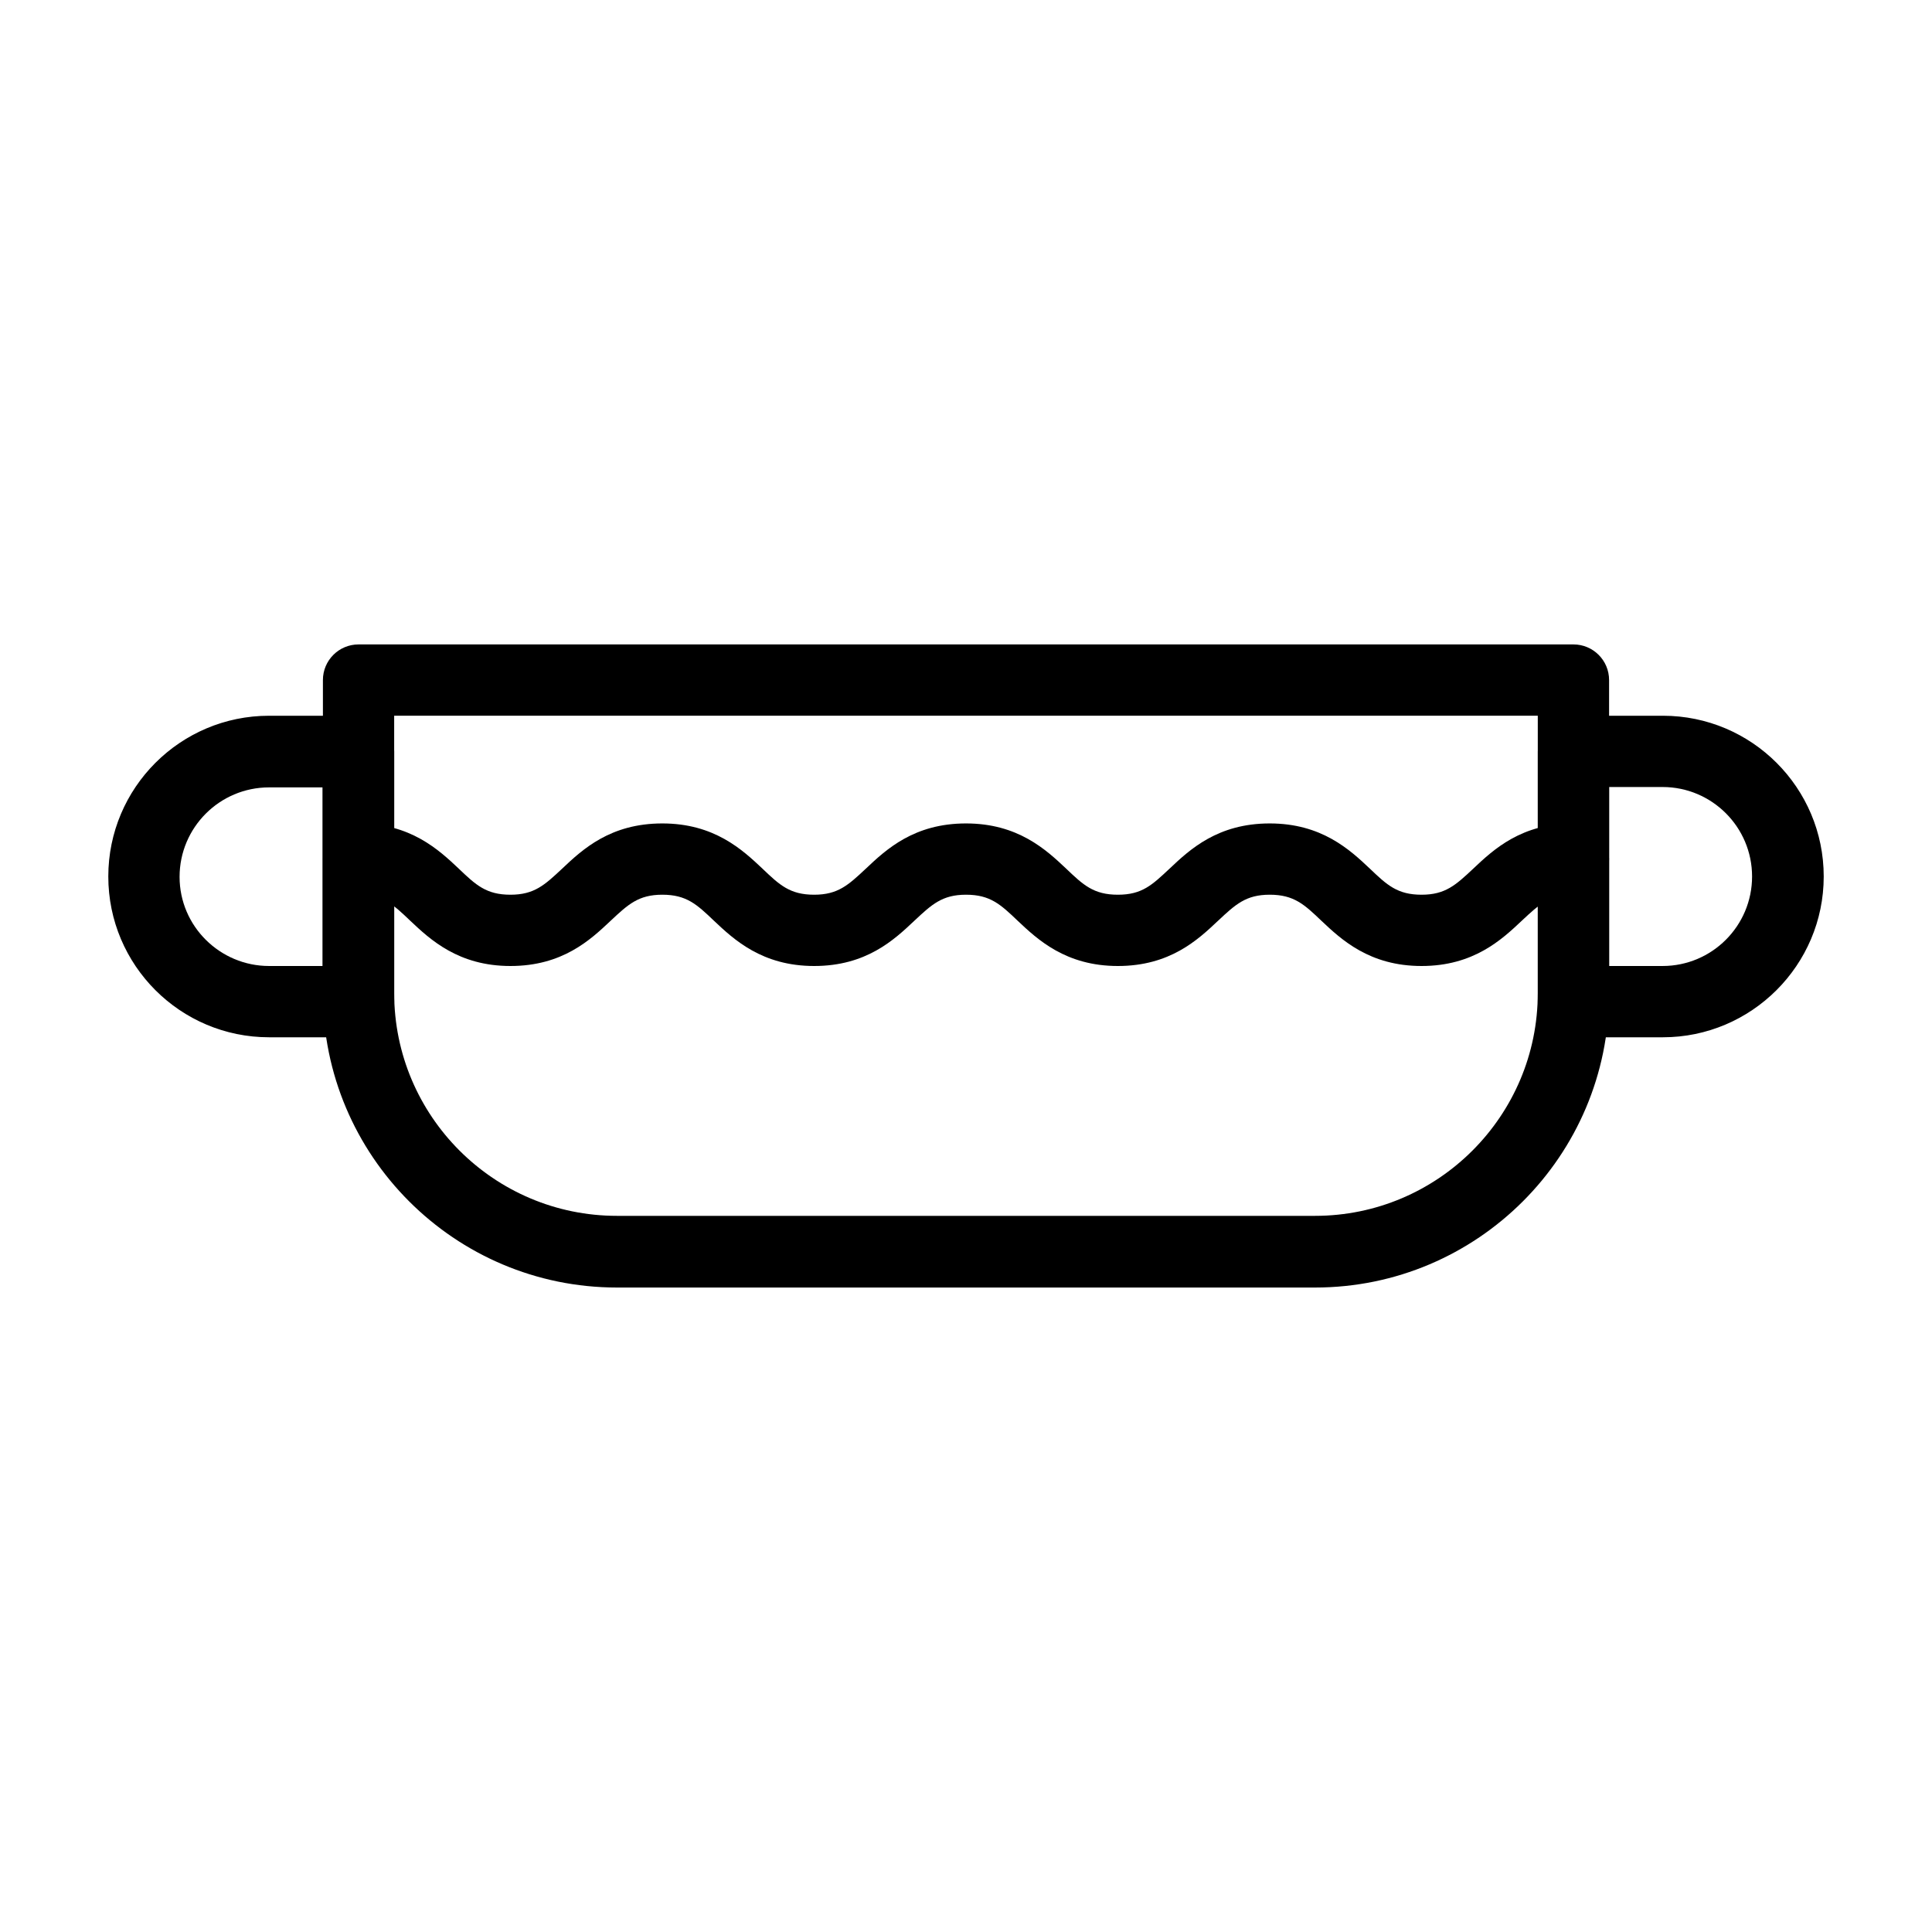
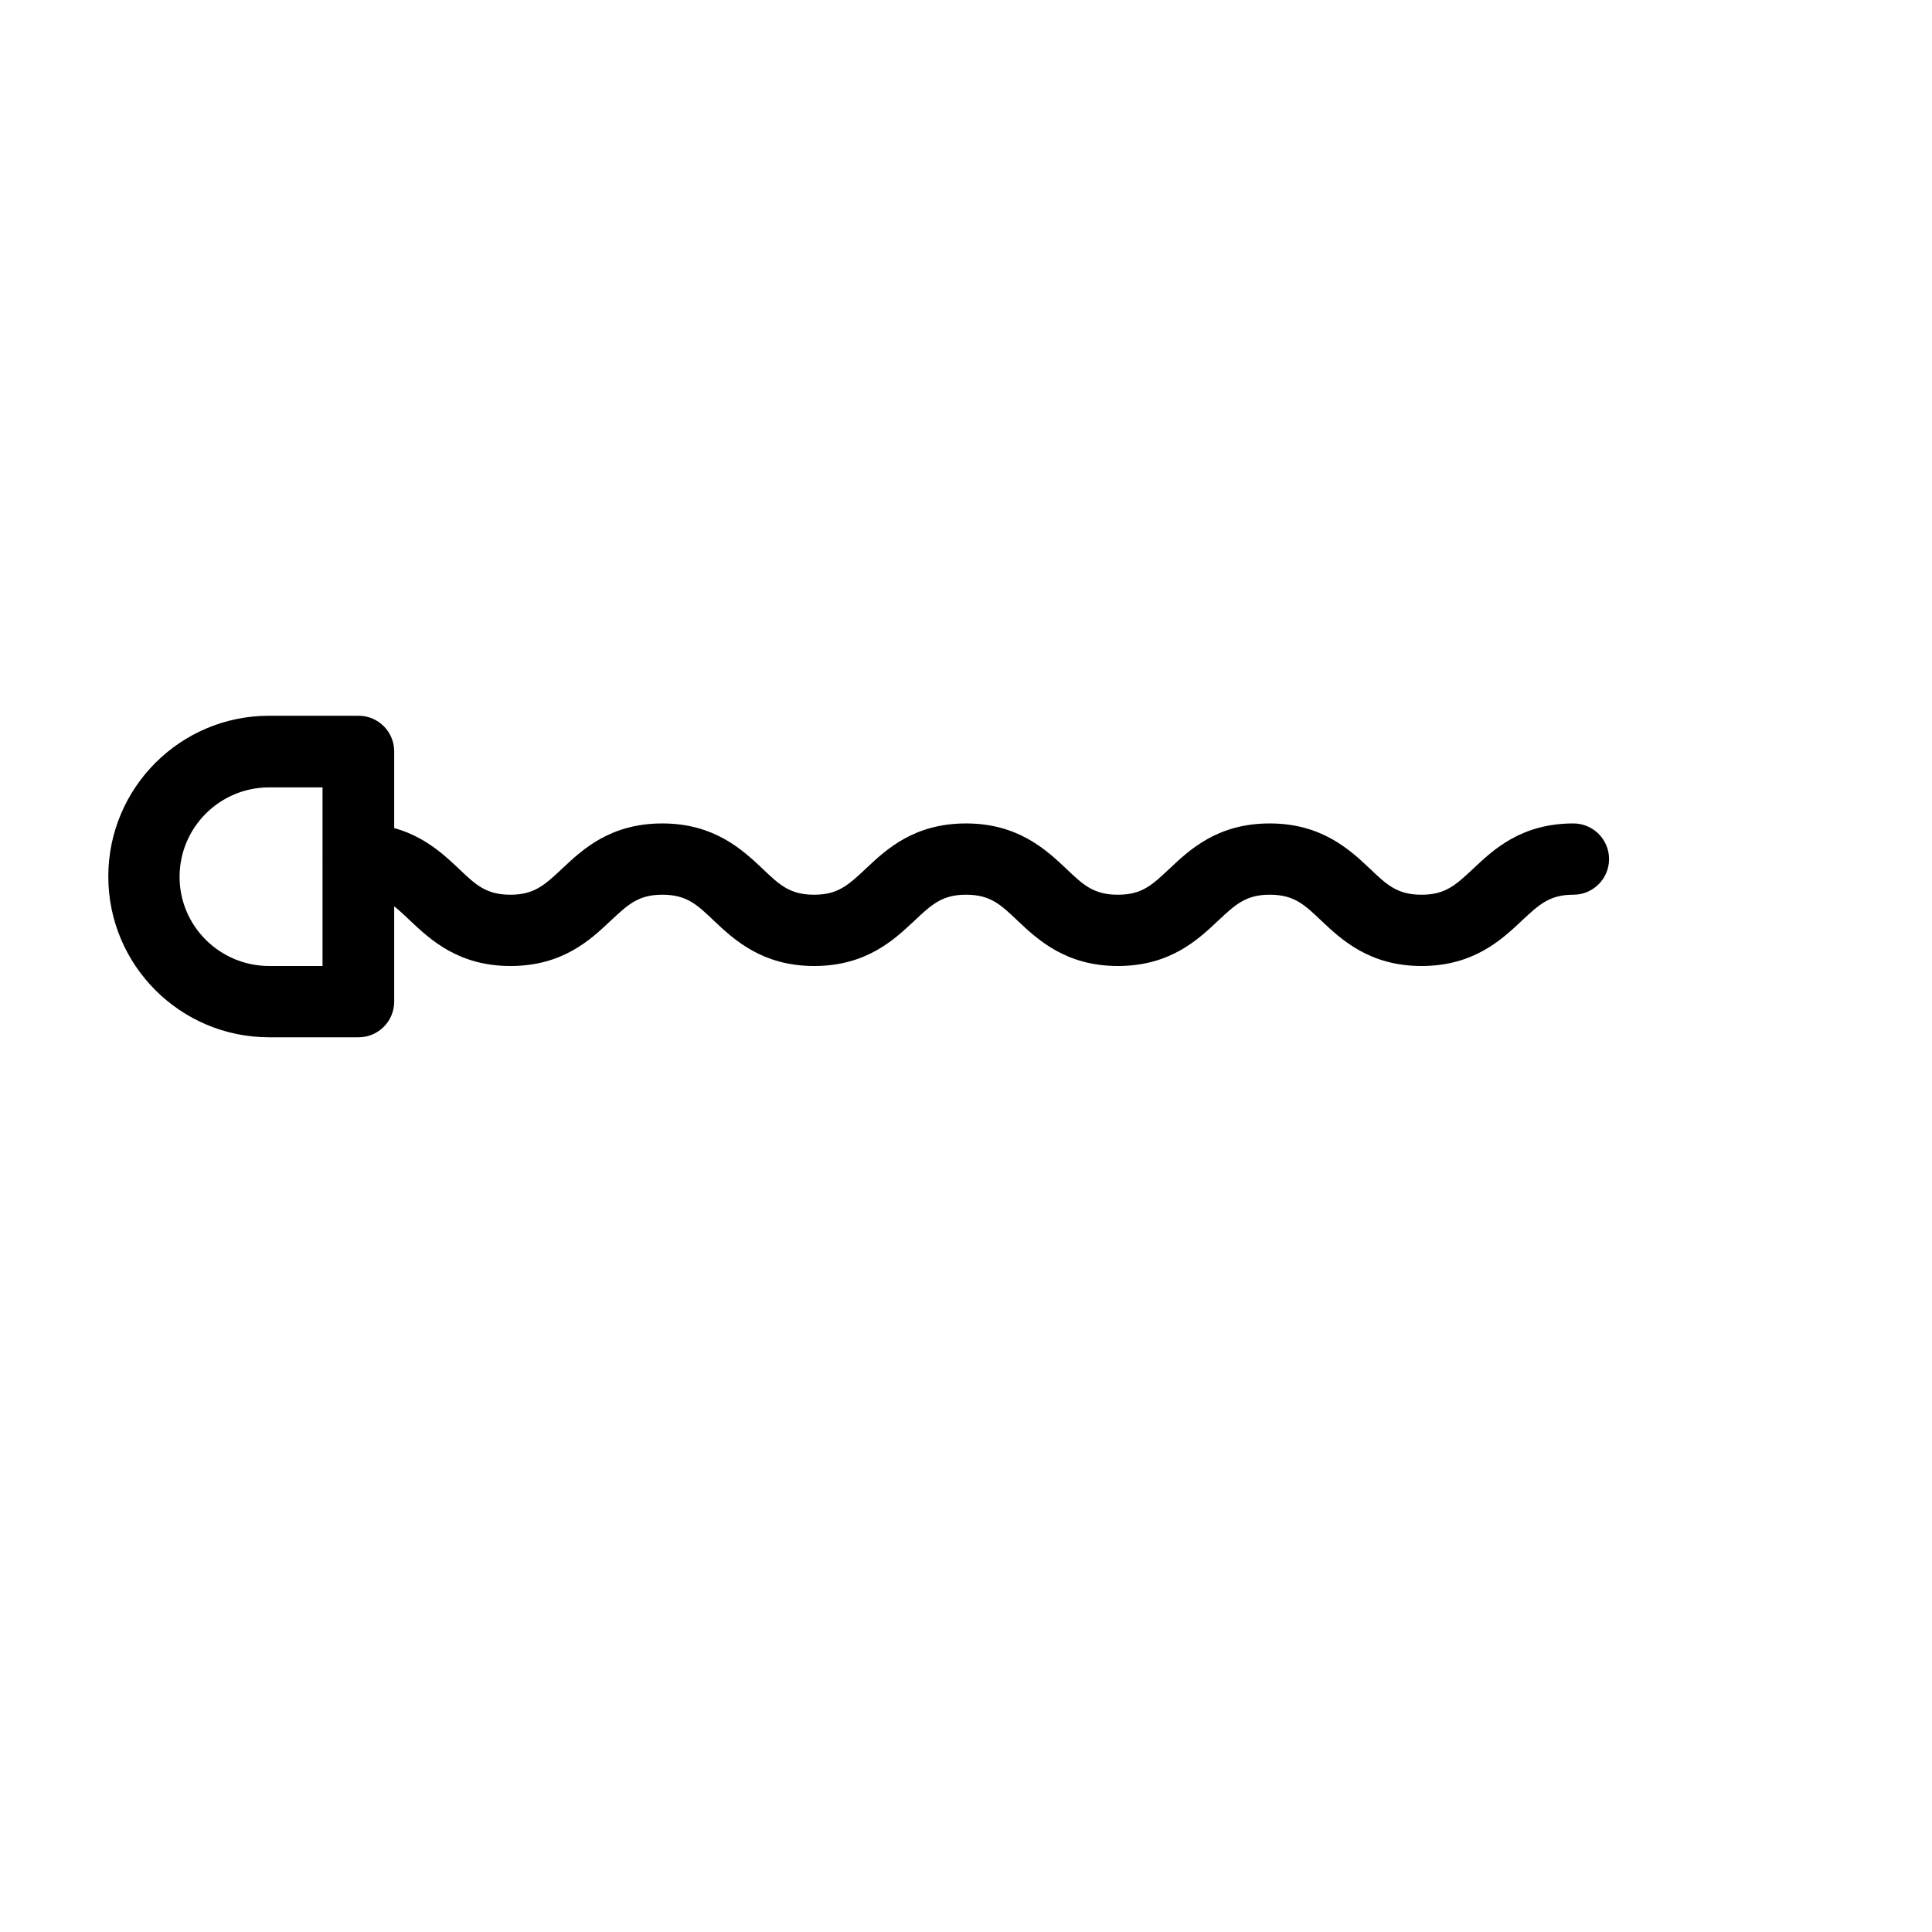
<svg xmlns="http://www.w3.org/2000/svg" fill="#000000" width="800px" height="800px" version="1.1" viewBox="144 144 512 512">
  <g>
-     <path d="m492.5 485.21h-184.99c-43 0-77.934-34.934-77.934-77.934v-83.051c0-5.215 4.231-9.445 9.445-9.445h321.96c5.215 0 9.445 4.231 9.445 9.445v83.051c0.004 43-34.93 77.934-77.93 77.934zm-244.04-151.54v73.504c0 32.57 26.469 59.039 59.039 59.039h184.99c32.57 0 59.039-26.469 59.039-59.039v-73.504z" />
-     <path d="m584.7 418.89h-23.715c-5.215 0-9.445-4.231-9.445-9.445v-66.32c0-5.215 4.231-9.445 9.445-9.445h23.715c23.52 0 42.605 19.09 42.605 42.605 0.004 23.516-19.188 42.605-42.605 42.605zm-14.266-18.891h14.168c13.086 0 23.715-10.629 23.715-23.715 0-13.086-10.629-23.715-23.715-23.715h-14.168z" />
    <path d="m239.02 418.89h-23.715c-23.52 0-42.605-19.09-42.605-42.605 0-23.52 19.09-42.605 42.605-42.605h23.715c5.215 0 9.445 4.231 9.445 9.445v66.32c0 5.215-4.231 9.445-9.445 9.445zm-23.715-66.223c-13.086 0-23.715 10.629-23.715 23.715 0 13.086 10.727 23.617 23.715 23.617h14.168v-47.332z" />
    <path d="m520.73 400c-13.777 0-21.254-6.988-26.566-12.004-4.527-4.328-7.281-6.887-13.676-6.887-6.297 0-9.055 2.559-13.676 6.887-5.41 5.117-12.793 12.004-26.566 12.004-13.777 0-21.254-6.988-26.566-12.004-4.527-4.328-7.281-6.887-13.676-6.887-6.297 0-9.055 2.559-13.676 6.887-5.41 5.117-12.793 12.004-26.566 12.004-13.777 0-21.254-6.988-26.566-12.004-4.527-4.328-7.281-6.887-13.676-6.887-6.297 0-9.055 2.559-13.676 6.887-5.41 5.117-12.793 12.004-26.566 12.004-13.777 0-21.254-6.988-26.566-12.004-4.527-4.328-7.281-6.887-13.676-6.887-5.215 0-9.445-4.231-9.445-9.445 0-5.215 4.231-9.445 9.445-9.445 13.777 0 21.254 6.988 26.566 12.004 4.527 4.328 7.281 6.887 13.676 6.887 6.297 0 9.055-2.559 13.676-6.887 5.41-5.117 12.793-12.004 26.566-12.004 13.777 0 21.254 6.988 26.566 12.004 4.527 4.328 7.281 6.887 13.676 6.887 6.297 0 9.055-2.559 13.676-6.887 5.41-5.117 12.793-12.004 26.566-12.004 13.777 0 21.254 6.988 26.566 12.004 4.527 4.328 7.281 6.887 13.676 6.887s9.055-2.559 13.676-6.887c5.41-5.117 12.793-12.004 26.566-12.004 13.777 0 21.254 6.988 26.566 12.004 4.527 4.328 7.281 6.887 13.676 6.887 6.297 0 9.055-2.559 13.676-6.887 5.41-5.117 12.793-12.004 26.566-12.004 5.215 0 9.445 4.231 9.445 9.445 0 5.215-4.231 9.445-9.445 9.445-6.297 0-9.055 2.559-13.676 6.887-5.312 5.016-12.789 12.004-26.566 12.004z" />
  </g>
</svg>